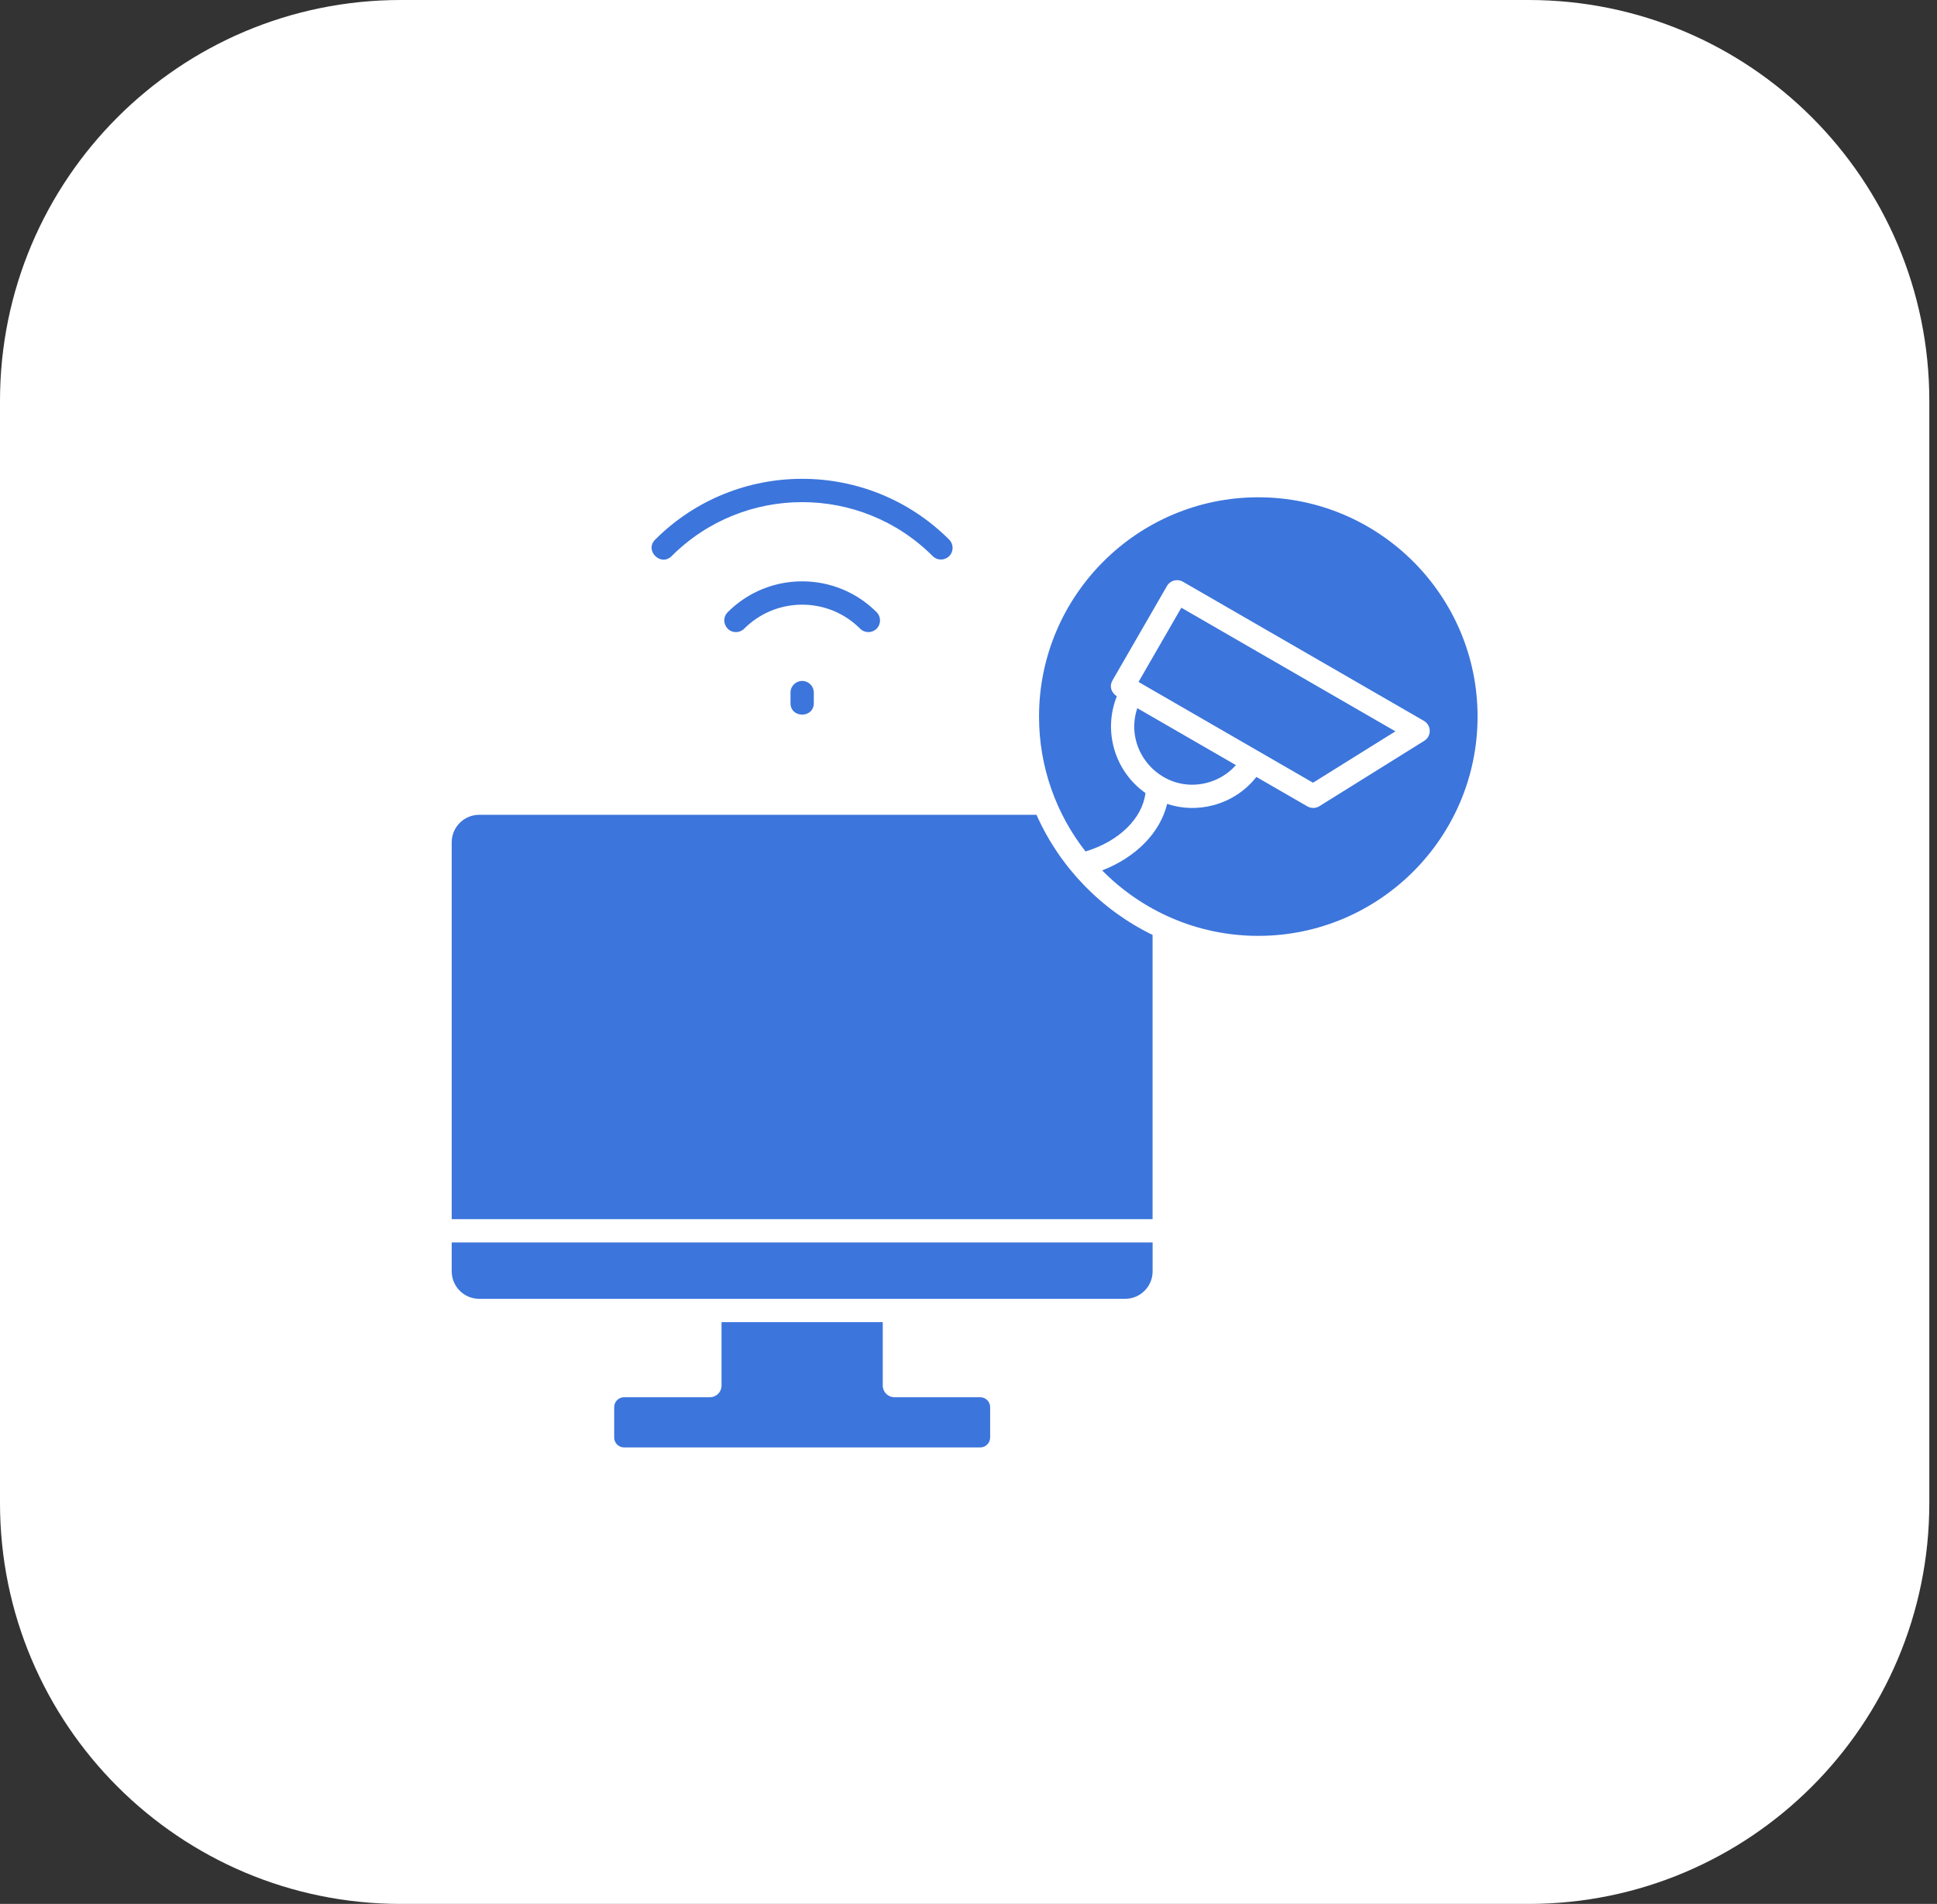
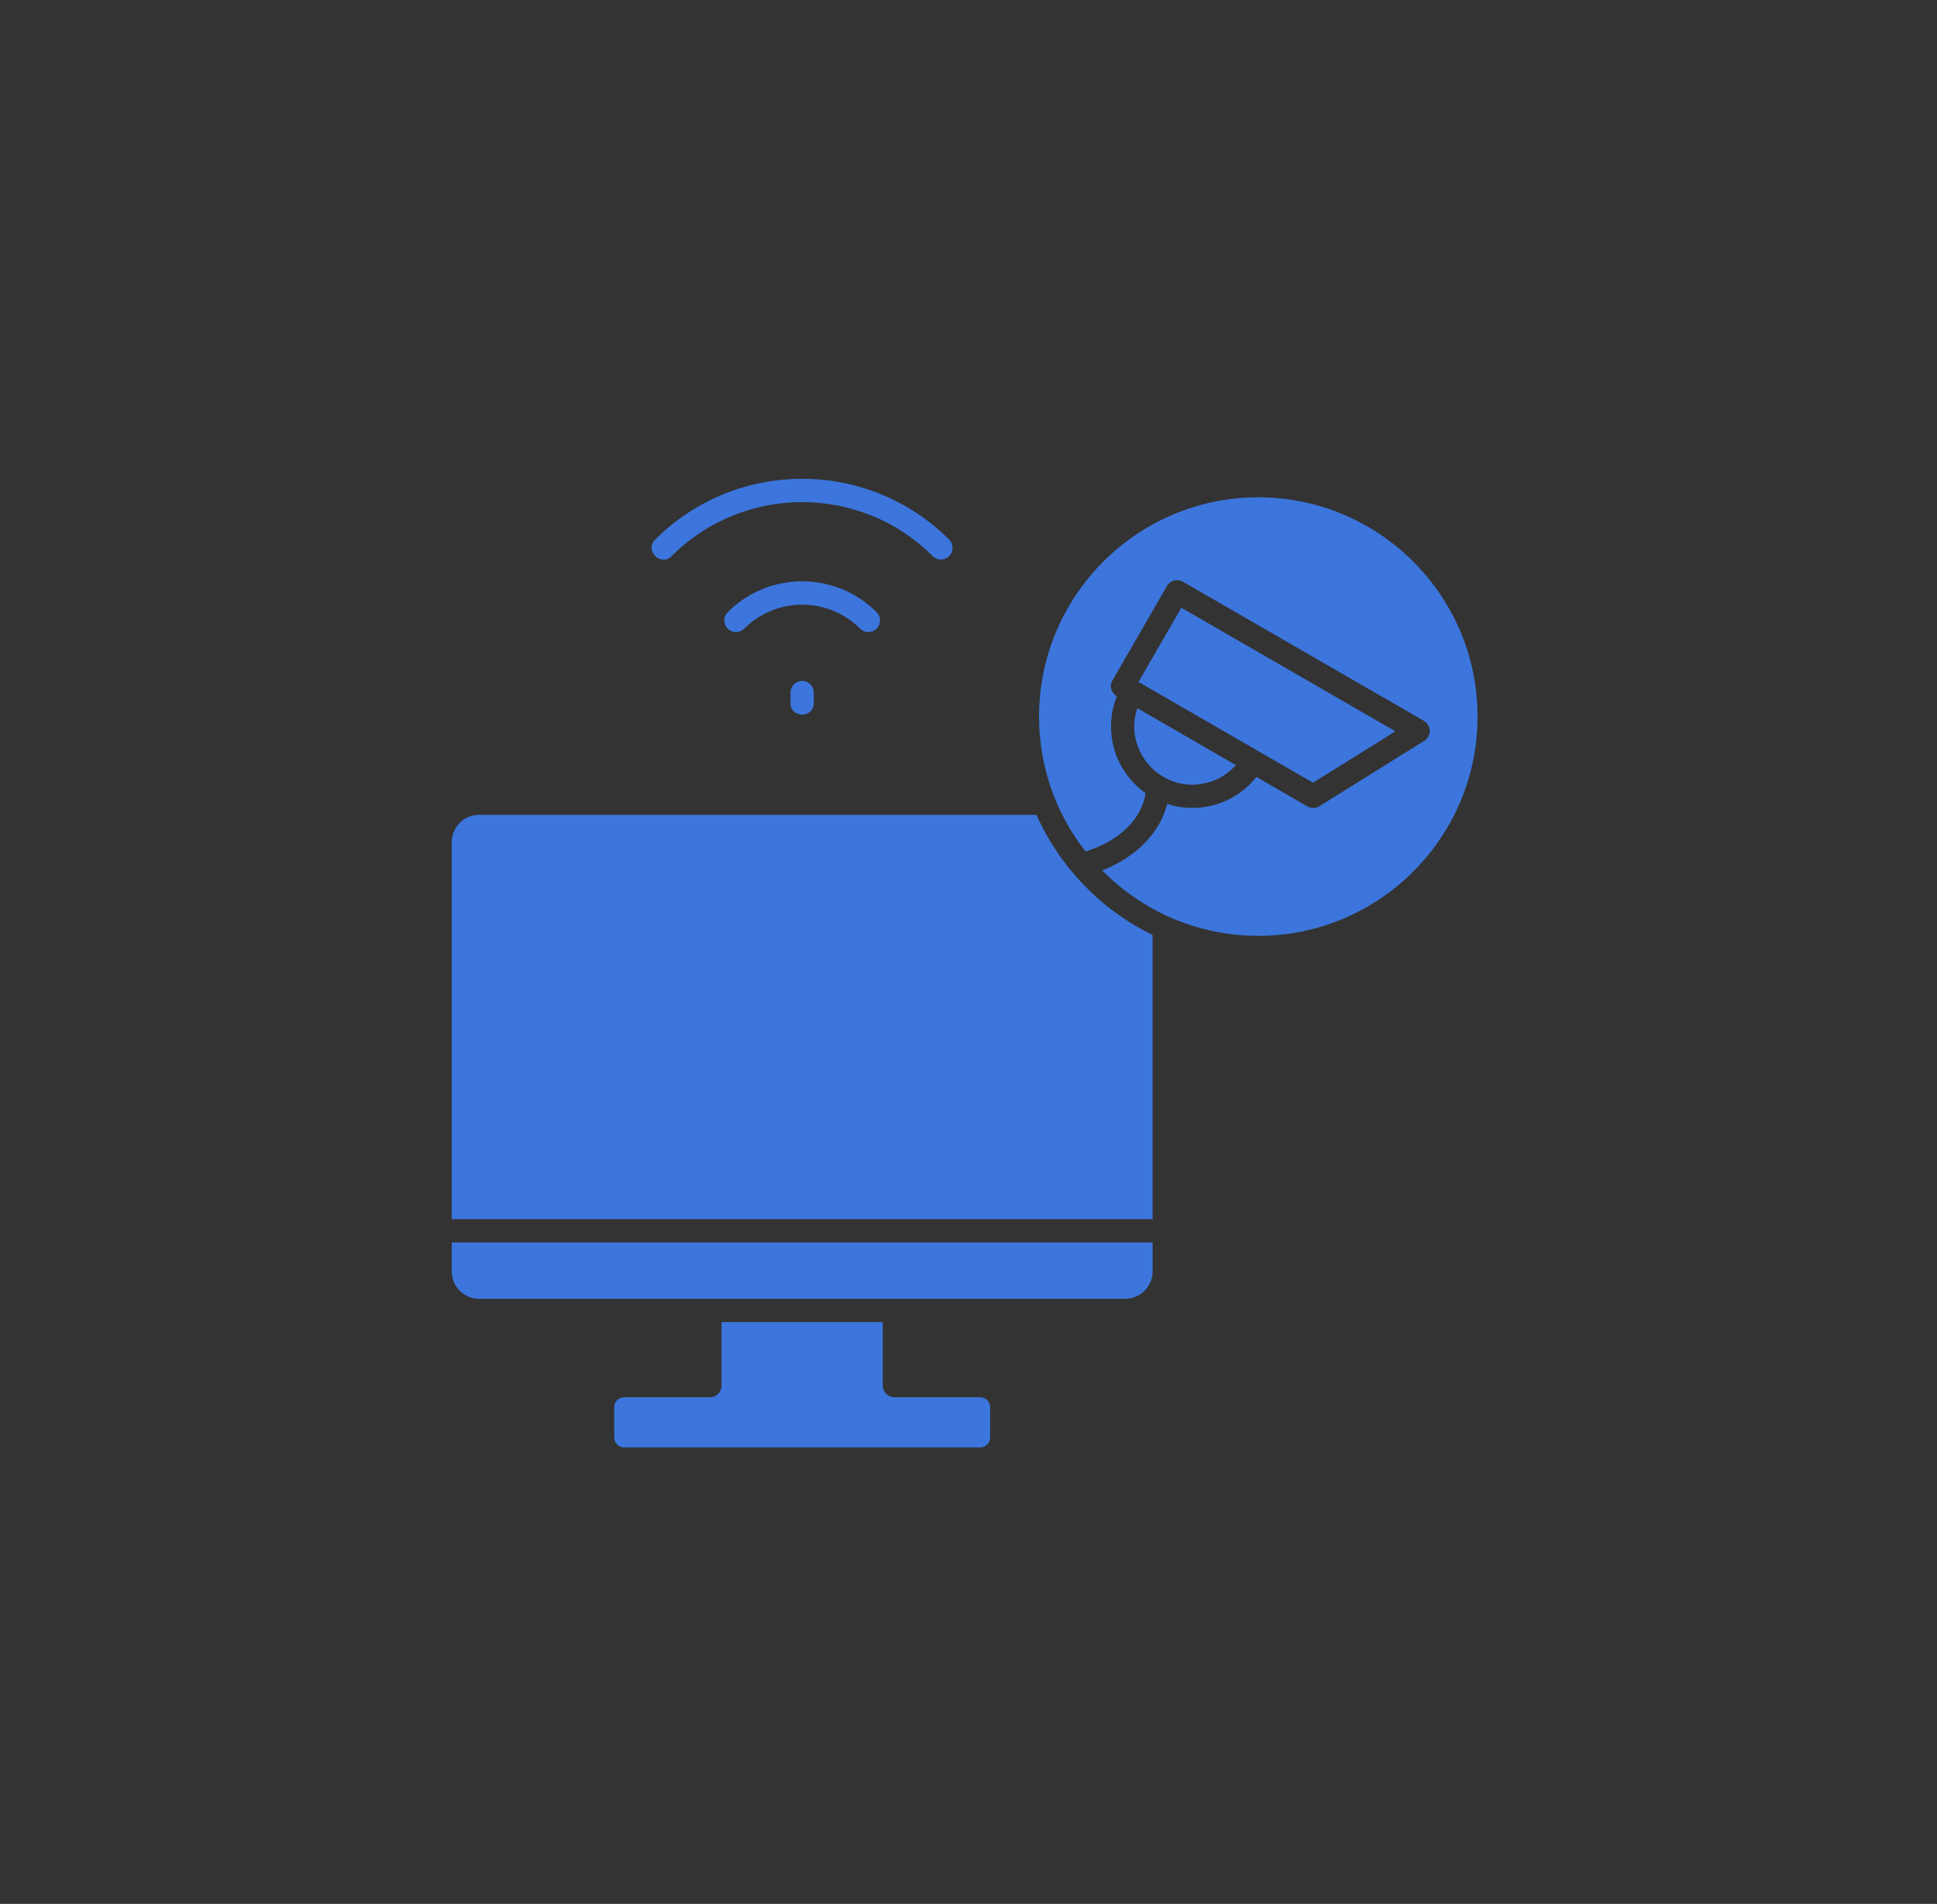
<svg xmlns="http://www.w3.org/2000/svg" width="58" height="57" viewBox="0 0 58 57" fill="none">
  <rect x="0" y="0" width="58" height="57" fill="#333333" stroke="none" />
-   <path d="M0 12C0 5.373 5.373 0 12 0H45.77C52.398 0 57.77 5.373 57.77 12V45C57.77 51.627 52.398 57 45.77 57H12C5.373 57 0 51.627 0 45V12Z" fill="white" />
  <path d="M24.019 20.386C24.212 20.386 24.368 20.542 24.368 20.735V21.05C24.368 21.509 23.67 21.509 23.67 21.05V20.735C23.67 20.542 23.827 20.386 24.019 20.386ZM26.249 18.822C26.385 18.686 26.385 18.465 26.249 18.328C25.019 17.096 23.02 17.096 21.79 18.328C21.57 18.548 21.728 18.924 22.037 18.924C22.125 18.924 22.215 18.89 22.283 18.822C22.747 18.359 23.364 18.103 24.019 18.103C24.675 18.103 25.292 18.358 25.756 18.822C25.892 18.958 26.113 18.958 26.249 18.822ZM29.353 41.831H26.782C26.589 41.831 26.433 41.675 26.433 41.482V39.582H21.605V41.482C21.605 41.675 21.45 41.831 21.256 41.831H18.686C18.524 41.831 18.391 41.964 18.391 42.126V43.037C18.391 43.2 18.523 43.333 18.686 43.333H29.353C29.515 43.333 29.648 43.2 29.648 43.037V42.126C29.648 41.964 29.516 41.831 29.353 41.831ZM20.111 16.649C22.266 14.494 25.773 14.494 27.928 16.649C28.064 16.785 28.285 16.786 28.422 16.649C28.558 16.513 28.558 16.292 28.422 16.156C25.994 13.728 22.045 13.728 19.617 16.156C19.291 16.481 19.787 16.974 20.111 16.649ZM37.677 14.888C34.057 14.888 31.112 17.833 31.112 21.453C31.112 22.974 31.632 24.377 32.504 25.491C33.508 25.188 34.203 24.506 34.299 23.742C33.379 23.095 33.023 21.89 33.441 20.847C33.267 20.726 33.212 20.542 33.312 20.369L34.943 17.543C35.039 17.376 35.253 17.319 35.419 17.415L42.636 21.581C42.866 21.714 42.87 22.04 42.645 22.18L39.507 24.136C39.397 24.204 39.259 24.206 39.148 24.142L37.62 23.26C37.297 23.672 36.851 23.968 36.336 24.105C35.876 24.229 35.398 24.216 34.948 24.068C34.74 24.923 34.021 25.665 33.002 26.058C34.193 27.267 35.849 28.018 37.676 28.018C41.297 28.018 44.243 25.073 44.243 21.453C44.244 17.833 41.297 14.888 37.677 14.888ZM41.783 21.895L35.373 18.194L34.091 20.416L39.316 23.433L41.783 21.895ZM13.526 38.063C13.526 38.516 13.895 38.884 14.348 38.884H33.691C34.144 38.884 34.513 38.516 34.513 38.063V37.197H13.526V38.063ZM36.156 23.432C36.49 23.342 36.783 23.159 37.007 22.906L34.054 21.201C33.619 22.501 34.809 23.792 36.156 23.432ZM31.036 24.394H14.348C13.895 24.394 13.526 24.763 13.526 25.216V36.499H34.512V27.99C32.971 27.241 31.734 25.963 31.036 24.394Z" fill="#3C75DC" />
</svg>